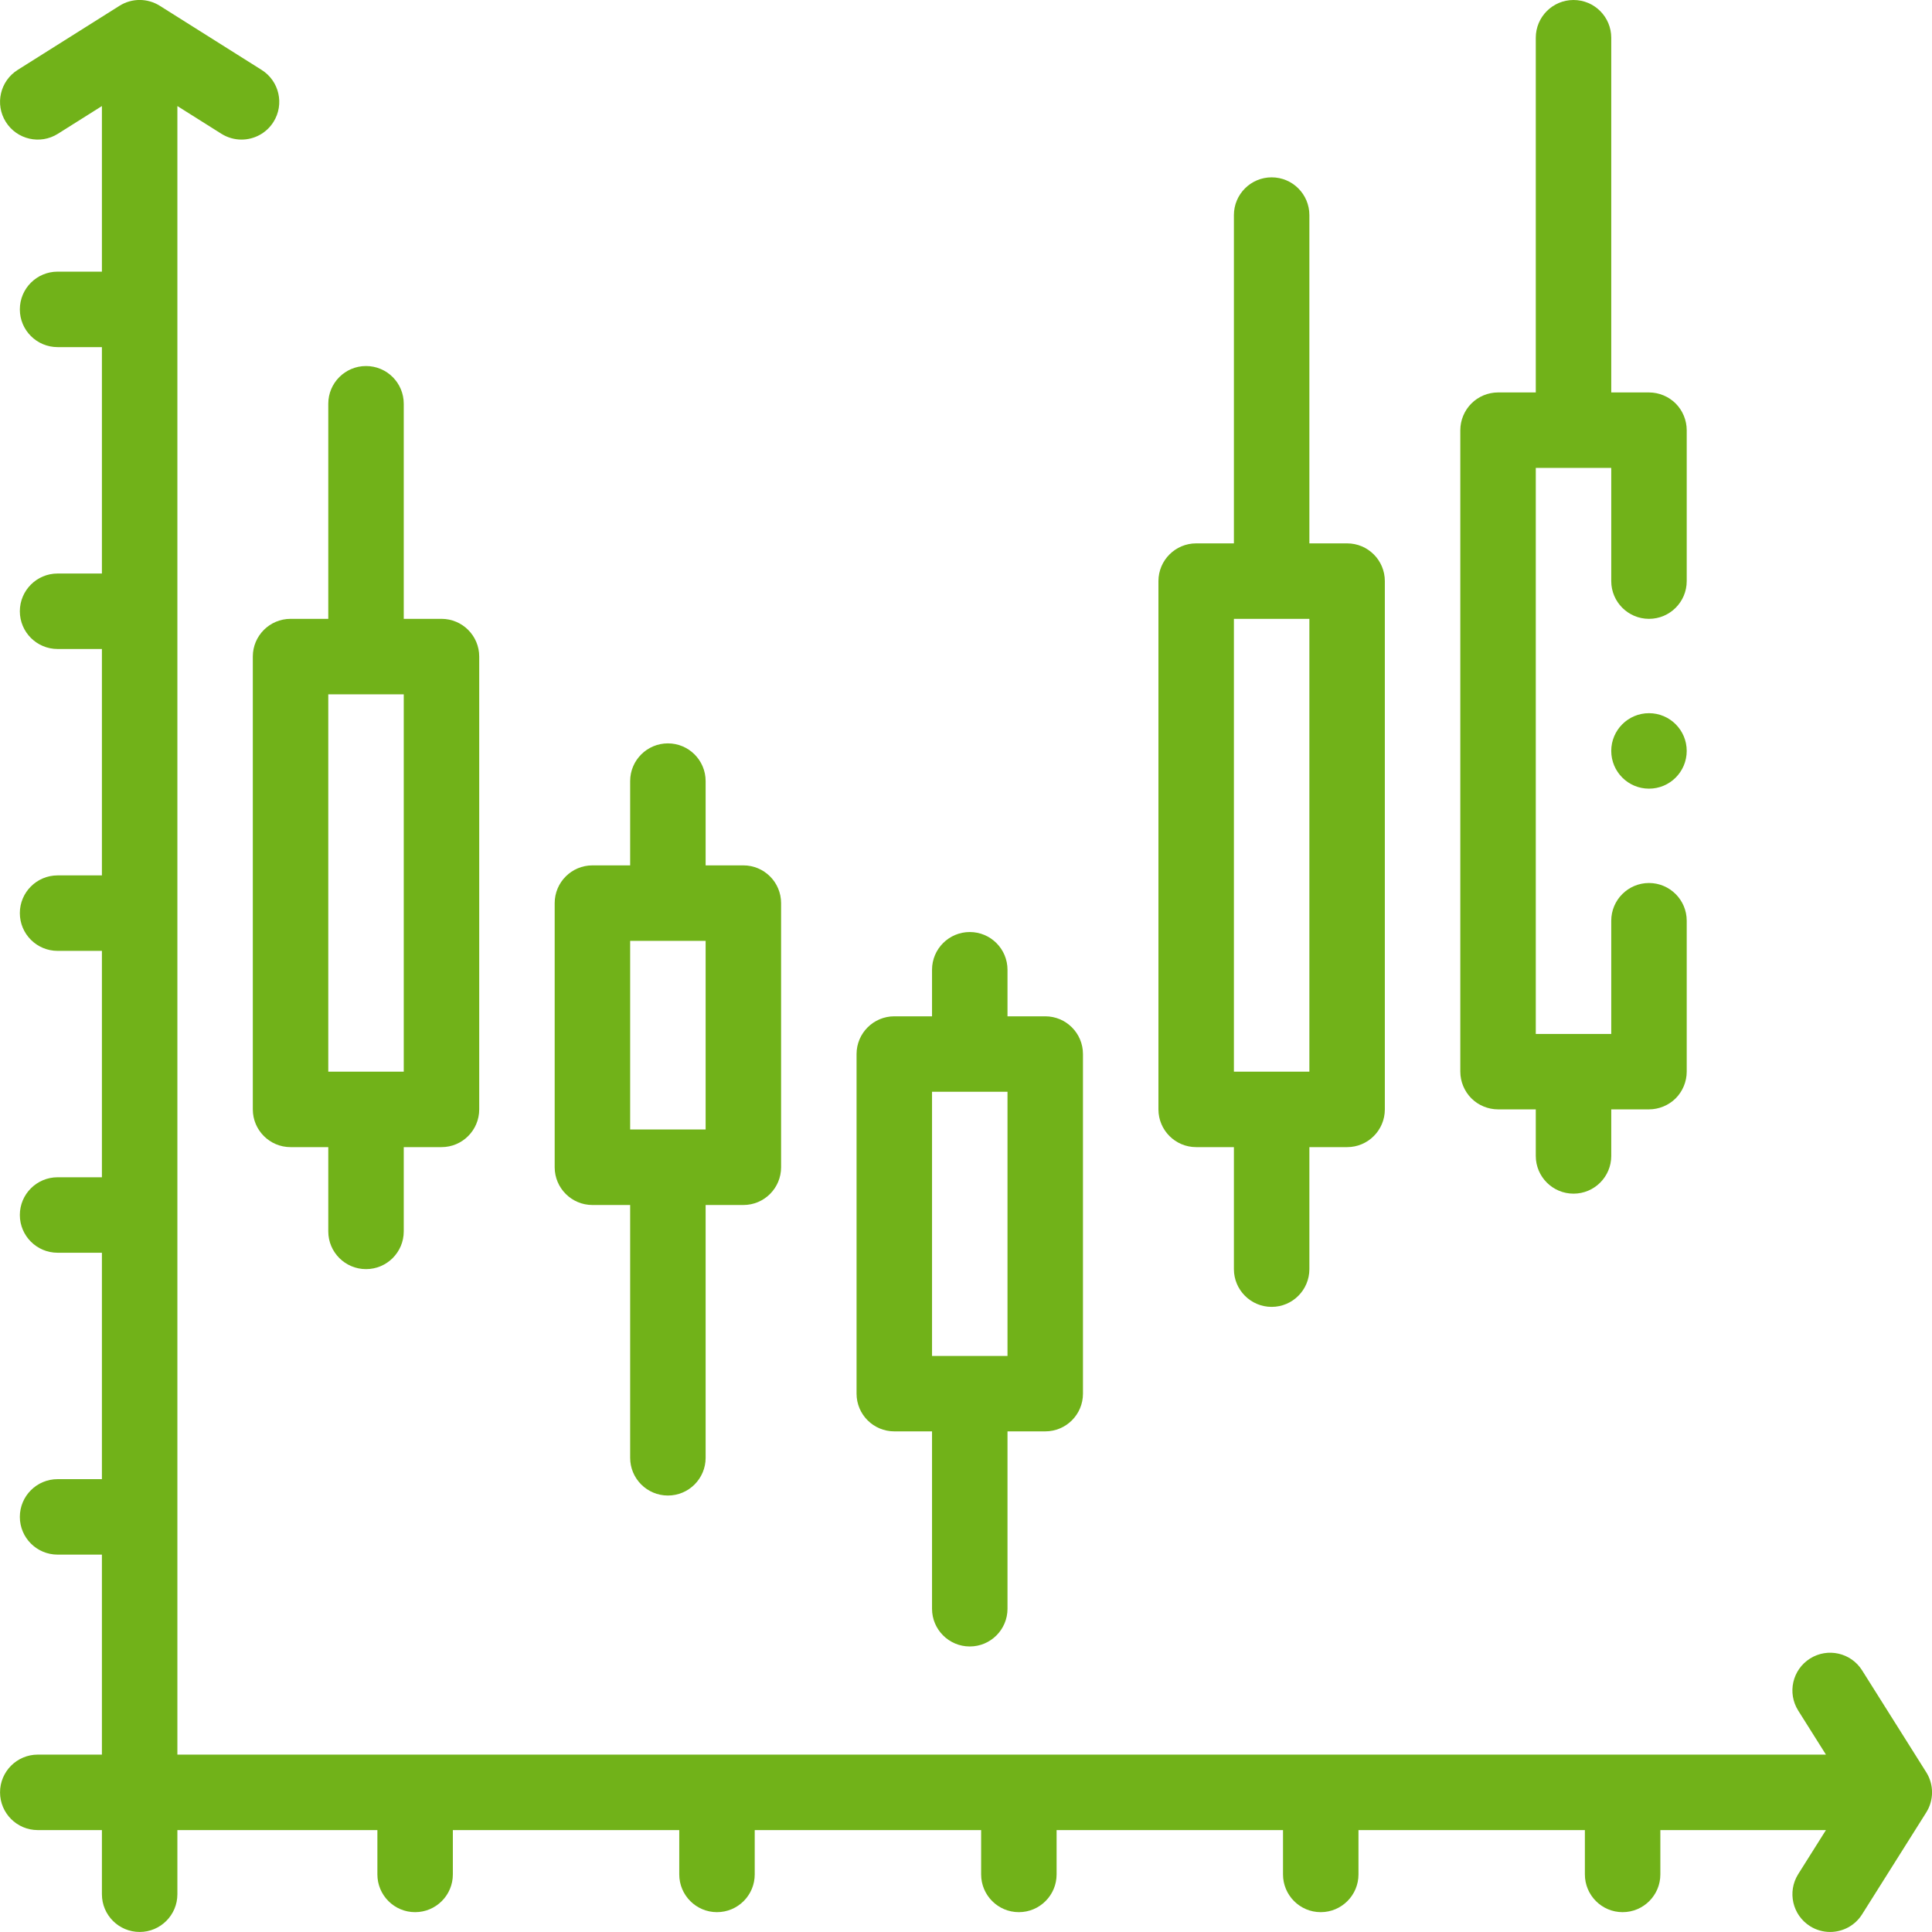
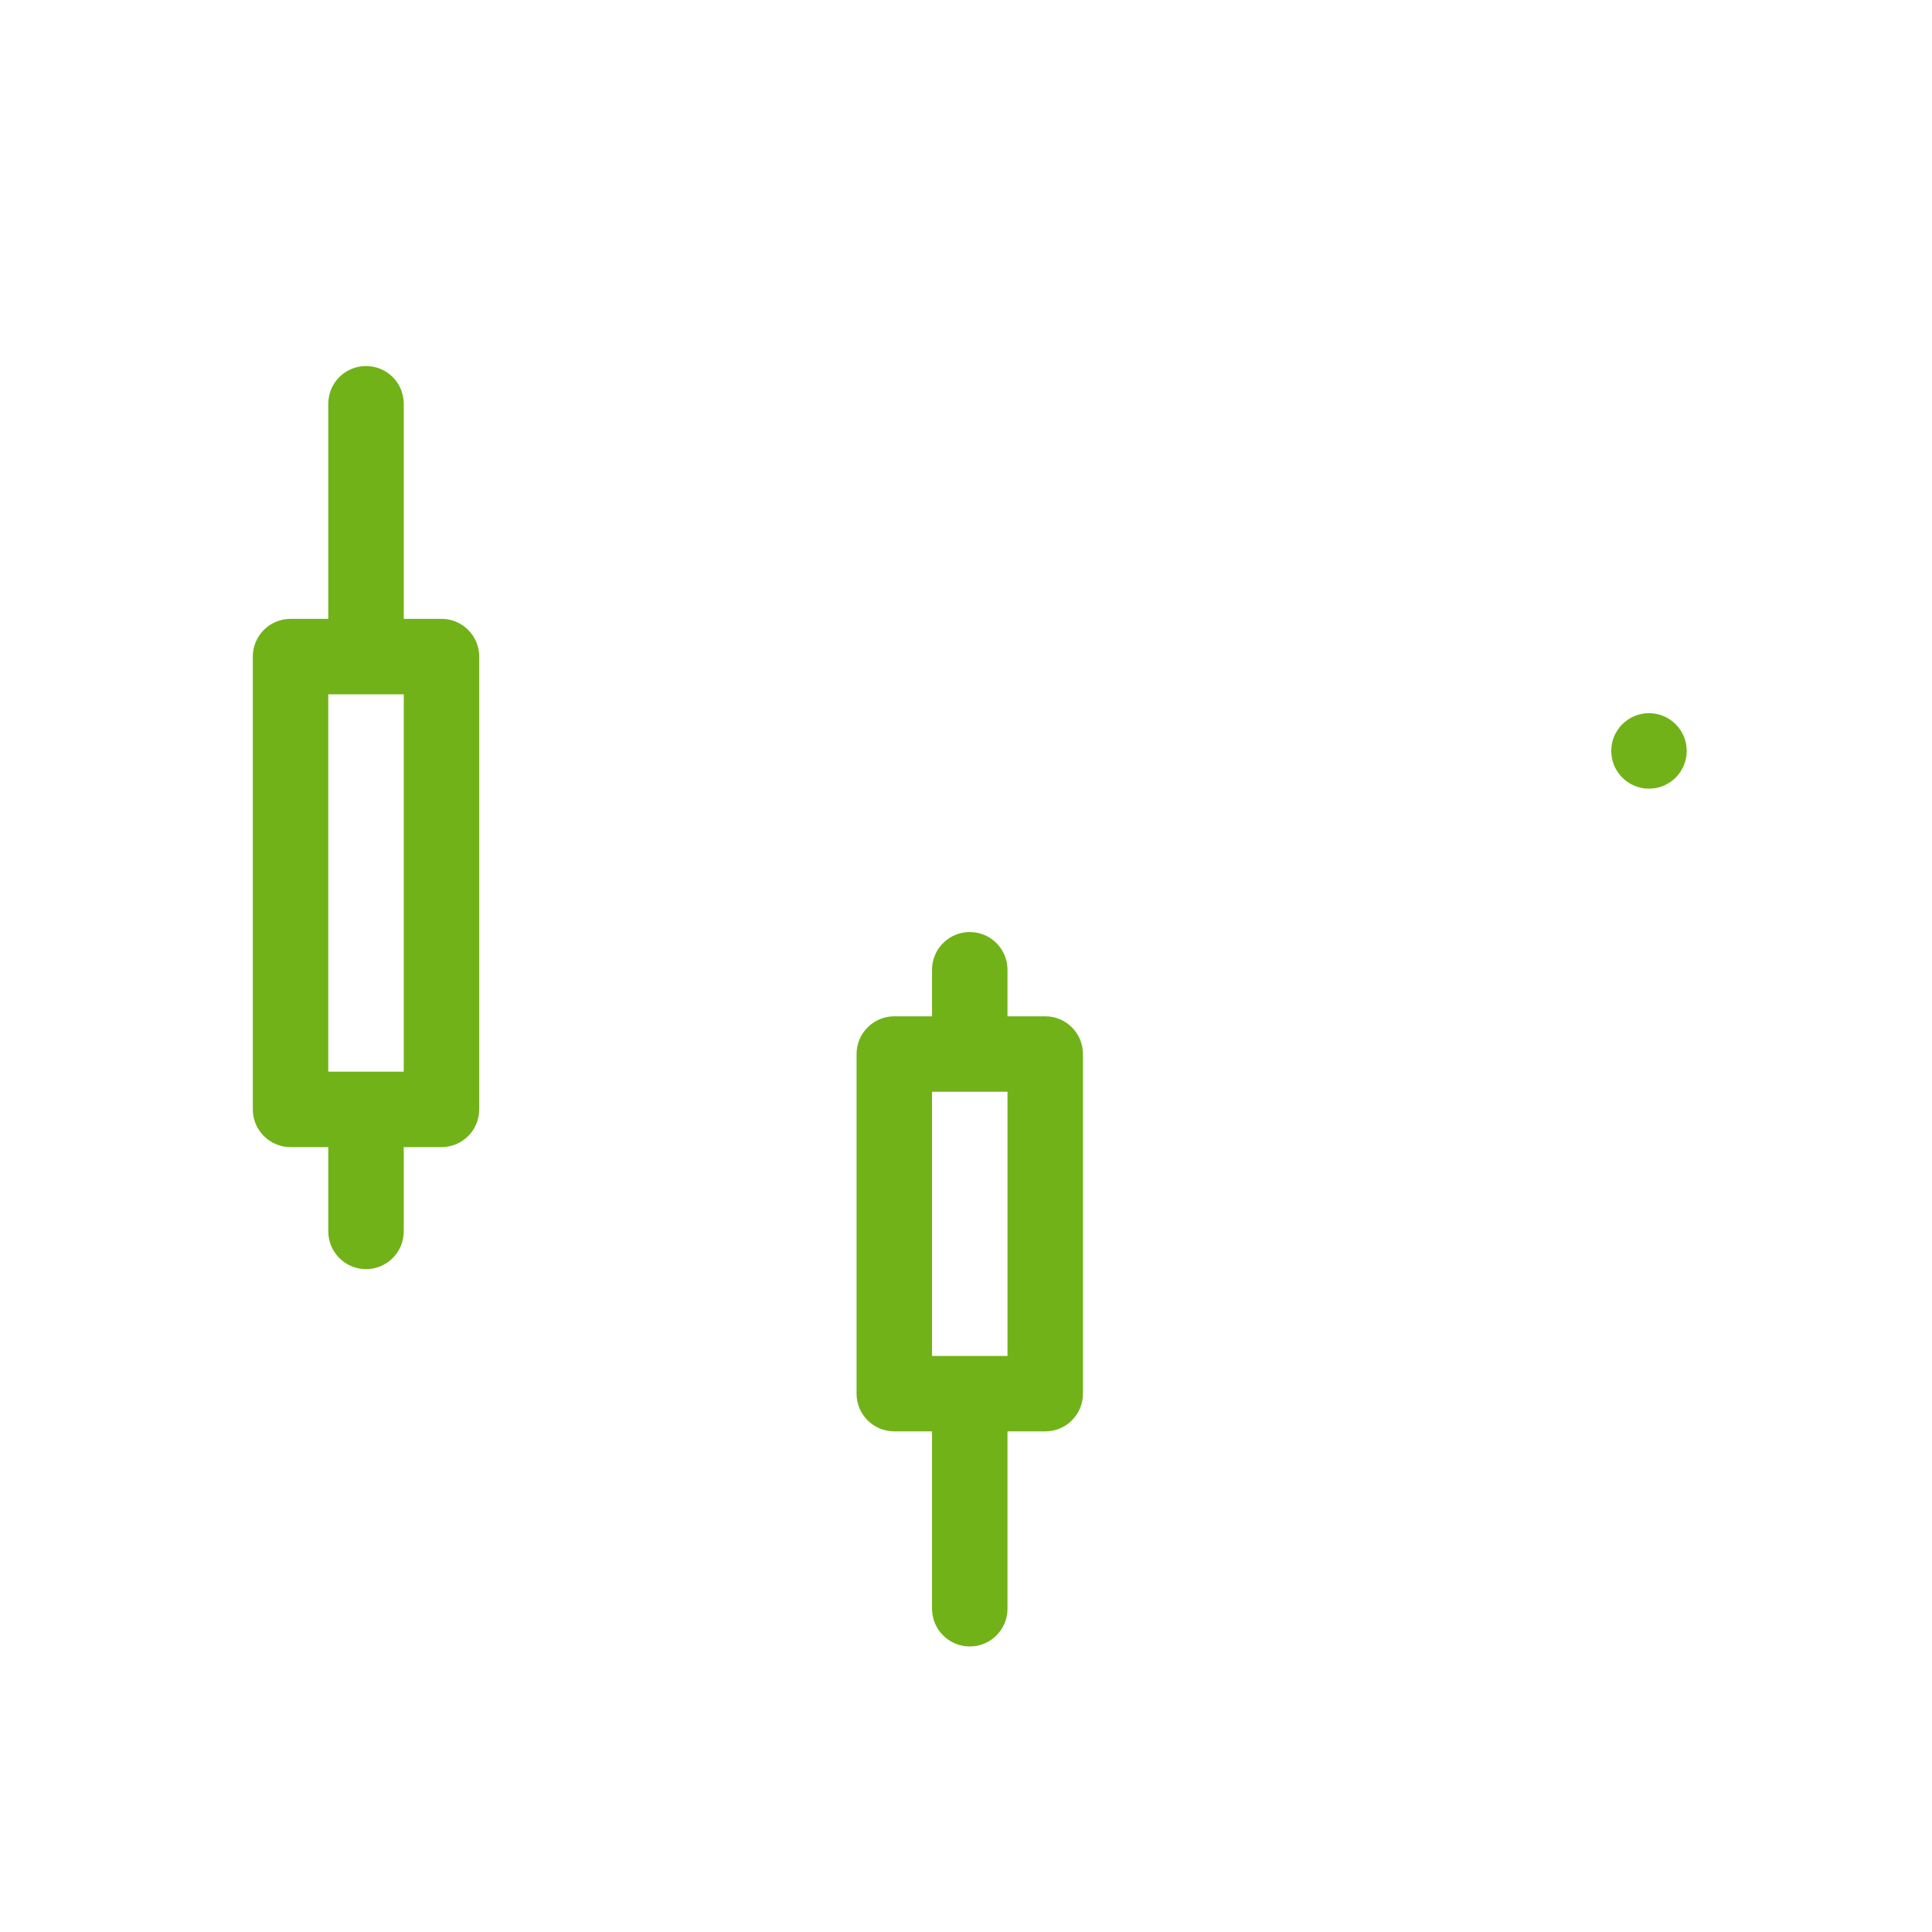
<svg xmlns="http://www.w3.org/2000/svg" width="48" height="48" viewBox="0 0 48 48" fill="none">
-   <path d="M47.857 44.031L46.263 41.499C45.987 41.061 45.408 40.93 44.97 41.206C44.532 41.482 44.4 42.06 44.676 42.499L45.365 43.593H4.407V2.635L5.501 3.324C5.656 3.421 5.829 3.468 6 3.468C6.311 3.468 6.616 3.313 6.794 3.03C7.07 2.592 6.939 2.013 6.5 1.737L3.969 0.143C3.664 -0.049 3.275 -0.049 2.97 0.143L0.439 1.737C0.001 2.013 -0.131 2.592 0.145 3.03C0.421 3.468 1 3.6 1.438 3.324L2.532 2.635V6.749H1.431C0.913 6.749 0.493 7.169 0.493 7.687C0.493 8.204 0.913 8.624 1.431 8.624H2.532V14.249H1.431C0.913 14.249 0.493 14.669 0.493 15.187C0.493 15.704 0.913 16.124 1.431 16.124H2.532V21.749H1.431C0.913 21.749 0.493 22.169 0.493 22.686C0.493 23.204 0.913 23.624 1.431 23.624H2.532V29.249H1.431C0.913 29.249 0.493 29.669 0.493 30.186C0.493 30.704 0.913 31.124 1.431 31.124H2.532V36.749H1.431C0.913 36.749 0.493 37.169 0.493 37.687C0.493 38.204 0.913 38.624 1.431 38.624H2.532V43.593H0.938C0.421 43.593 0.001 44.013 0.001 44.53C0.001 45.048 0.421 45.468 0.938 45.468H2.532V47.062C2.532 47.579 2.952 47.999 3.47 47.999C3.987 47.999 4.407 47.579 4.407 47.062V45.468H9.376V46.569C9.376 47.087 9.796 47.507 10.313 47.507C10.831 47.507 11.251 47.087 11.251 46.569V45.468H16.876V46.569C16.876 47.087 17.296 47.507 17.813 47.507C18.331 47.507 18.751 47.087 18.751 46.569V45.468H24.376V46.569C24.376 47.087 24.796 47.507 25.313 47.507C25.831 47.507 26.251 47.087 26.251 46.569V45.468H31.876V46.569C31.876 47.087 32.296 47.507 32.813 47.507C33.331 47.507 33.751 47.087 33.751 46.569V45.468H39.376V46.569C39.376 47.087 39.796 47.507 40.313 47.507C40.831 47.507 41.251 47.087 41.251 46.569V45.468H45.365L44.676 46.562C44.401 47 44.532 47.579 44.97 47.855C45.125 47.953 45.298 47.999 45.469 47.999C45.78 47.999 46.085 47.844 46.263 47.561L47.857 45.03C48.049 44.724 48.049 44.336 47.857 44.031Z" fill="#71B219" />
  <path d="M6.281 16.312V27.562C6.281 28.08 6.701 28.5 7.219 28.5H8.156V30.594C8.156 31.111 8.576 31.531 9.094 31.531C9.612 31.531 10.031 31.111 10.031 30.594V28.5H10.969C11.487 28.5 11.906 28.08 11.906 27.562V16.312C11.906 15.795 11.487 15.375 10.969 15.375H10.031V10.031C10.031 9.513 9.612 9.094 9.094 9.094C8.576 9.094 8.156 9.513 8.156 10.031V15.375H7.219C6.701 15.375 6.281 15.795 6.281 16.312ZM8.156 17.25H10.031V26.625H8.156V17.25Z" fill="#71B219" />
-   <path d="M29.719 28.5H30.656V31.531C30.656 32.049 31.076 32.469 31.594 32.469C32.112 32.469 32.531 32.049 32.531 31.531V28.5H33.469C33.987 28.5 34.406 28.08 34.406 27.562V14.438C34.406 13.92 33.987 13.5 33.469 13.5H32.531V5.344C32.531 4.826 32.112 4.406 31.594 4.406C31.076 4.406 30.656 4.826 30.656 5.344V13.5H29.719C29.201 13.5 28.781 13.92 28.781 14.438V27.562C28.781 28.08 29.201 28.5 29.719 28.5ZM30.656 15.375H32.531V26.625H30.656V15.375Z" fill="#71B219" />
-   <path d="M37.219 27.562H38.156V28.719C38.156 29.236 38.576 29.656 39.094 29.656C39.612 29.656 40.031 29.236 40.031 28.719V27.562H40.969C41.215 27.562 41.457 27.462 41.632 27.288C41.806 27.113 41.906 26.872 41.906 26.625V22.875C41.906 22.358 41.485 21.938 40.969 21.938C40.452 21.938 40.031 22.358 40.031 22.875V25.688H38.156V11.625H40.031V14.438C40.031 14.955 40.452 15.375 40.969 15.375C41.486 15.375 41.906 14.955 41.906 14.438V14.437V10.688C41.906 10.441 41.806 10.199 41.632 10.025C41.457 9.85 41.215 9.75 40.969 9.75H40.031V0.938C40.031 0.42 39.612 0 39.094 0C38.576 0 38.156 0.42 38.156 0.938V9.75H37.219C36.972 9.75 36.73 9.85 36.556 10.025C36.382 10.199 36.281 10.441 36.281 10.688V26.625C36.281 26.872 36.382 27.113 36.556 27.288C36.73 27.462 36.972 27.562 37.219 27.562Z" fill="#71B219" />
  <path d="M40.969 19.594C41.487 19.594 41.906 19.174 41.906 18.656C41.906 18.139 41.487 17.719 40.969 17.719C40.451 17.719 40.031 18.139 40.031 18.656C40.031 19.174 40.451 19.594 40.969 19.594Z" fill="#71B219" />
-   <path d="M14.719 29.938H15.656V36.219C15.656 36.736 16.076 37.156 16.594 37.156C17.112 37.156 17.531 36.736 17.531 36.219V29.938H18.469C18.987 29.938 19.406 29.518 19.406 29V22.438C19.406 21.92 18.987 21.5 18.469 21.5H17.531V19.406C17.531 18.889 17.112 18.469 16.594 18.469C16.076 18.469 15.656 18.889 15.656 19.406V21.5H14.719C14.201 21.5 13.781 21.92 13.781 22.438V29C13.781 29.518 14.201 29.938 14.719 29.938ZM15.656 23.375H17.531V28.062H15.656V23.375Z" fill="#71B219" />
  <path d="M22.219 35.562H23.156V39.969C23.156 40.486 23.576 40.906 24.094 40.906C24.612 40.906 25.031 40.486 25.031 39.969V35.562H25.969C26.487 35.562 26.906 35.143 26.906 34.625V26.188C26.906 25.67 26.487 25.25 25.969 25.25H25.031V24.094C25.031 23.576 24.612 23.156 24.094 23.156C23.576 23.156 23.156 23.576 23.156 24.094V25.25H22.219C21.701 25.25 21.281 25.67 21.281 26.188V34.625C21.281 35.143 21.701 35.562 22.219 35.562ZM23.156 27.125H25.031V33.688H23.156V27.125Z" fill="#71B219" />
</svg>